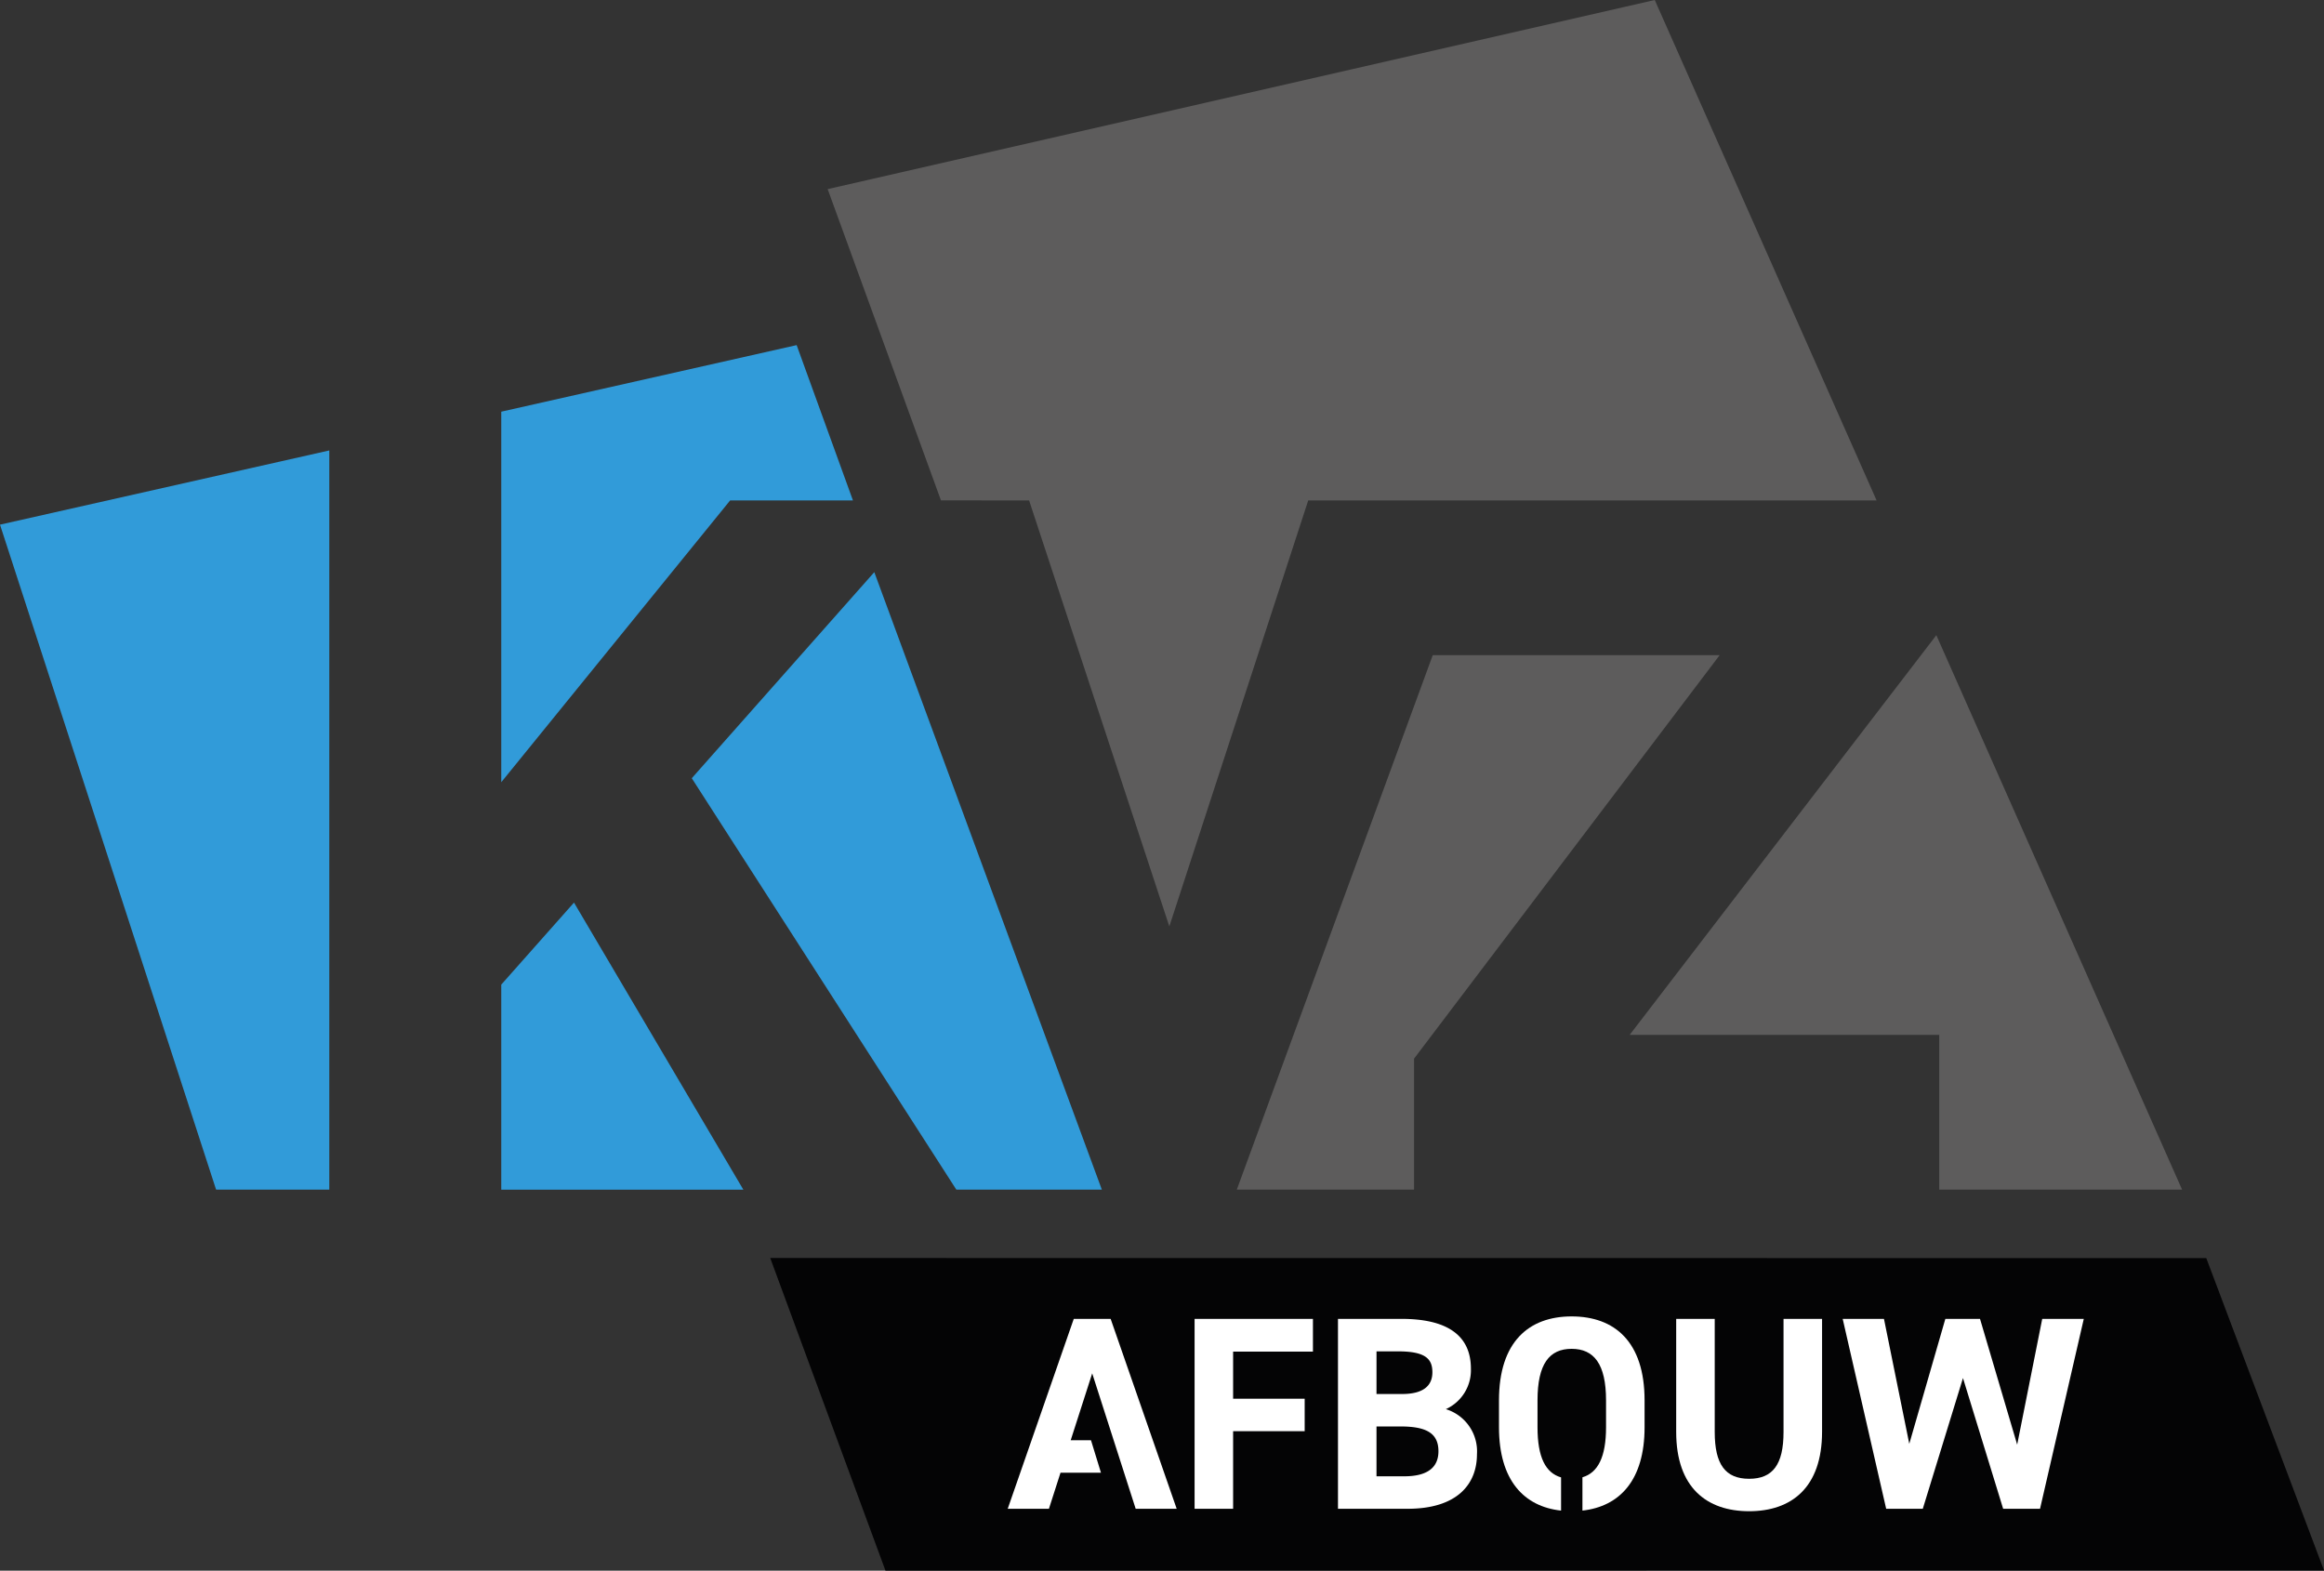
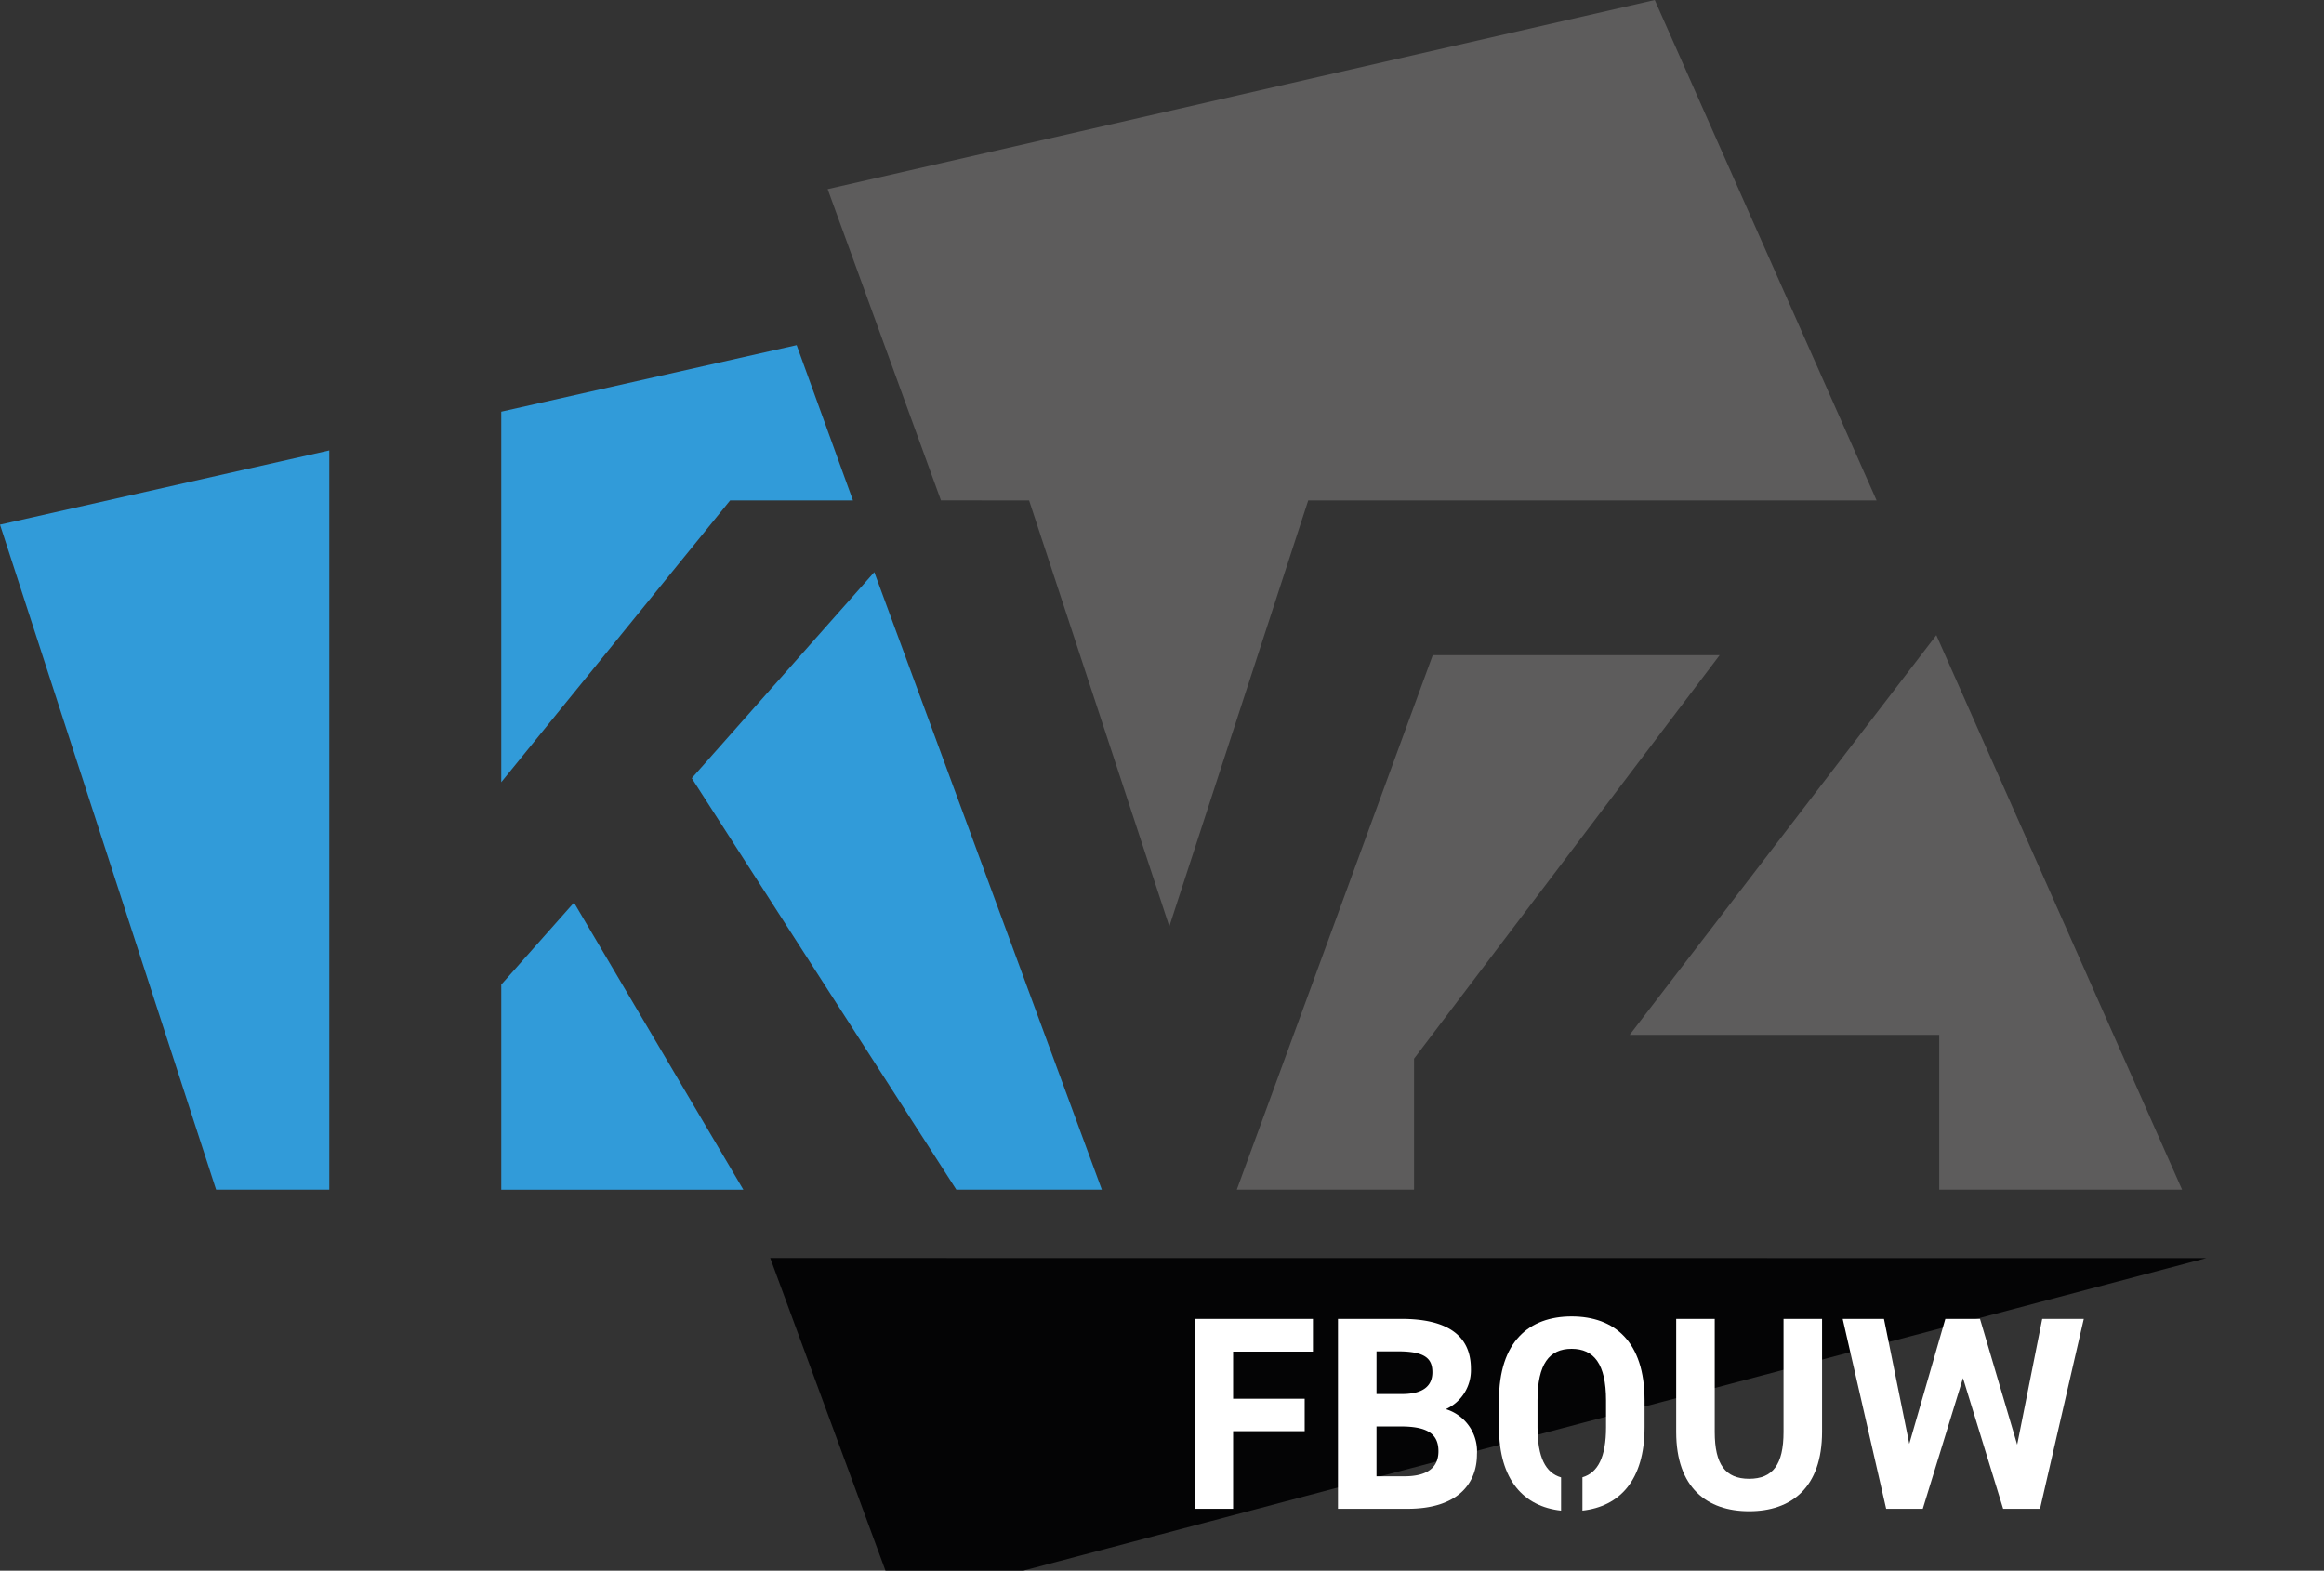
<svg xmlns="http://www.w3.org/2000/svg" width="189.552" height="128.111" viewBox="0 0 189.552 128.111">
  <rect x="0" y="0" width="189.552" height="128.111" fill="#333333" stroke="none" />
  <defs>
    <style>.a{fill:#040405;}.b{fill:#319bd9;}.c{fill:#5d5c5c;}.d{fill:#fff;}</style>
  </defs>
  <g transform="translate(-153.405 -129.275)">
    <g transform="translate(153.405 157.424)">
-       <path class="a" d="M435.655,398.98l-105.885-.008H318.527l9.4,25.5h11.243l106.091-.008Z" transform="translate(-255.705 -324.513)" />
+       <path class="a" d="M435.655,398.98l-105.885-.008H318.527l9.4,25.5h11.243Z" transform="translate(-255.705 -324.513)" />
      <path class="b" d="M289.137,215.929h.415l-4.592-12.668-24.092,5.429v30.222l18.667-22.983Z" transform="translate(-219.983 -203.261)" />
      <path class="b" d="M260.868,329.464v16.725h19.745L266.8,322.774Z" transform="translate(-219.983 -277.304)" />
      <path class="b" d="M171.031,286.133h9.232V225.84l-26.858,6.053Z" transform="translate(-153.405 -217.249)" />
      <path class="b" d="M323.287,302.3h11.868l-18.56-50.365-14.887,16.808Z" transform="translate(-245.285 -233.417)" />
    </g>
    <g transform="translate(220.912 129.275)">
      <path class="c" d="M347.27,170.092l11.438,34.744,11.329-34.744h46.358L398.3,129.275,330.841,144.7l9.24,25.387Z" transform="translate(-330.841 -129.275)" />
      <path class="c" d="M547.835,310.673,527.79,265.449l-25.011,32.6h25.249v12.624Z" transform="translate(-437.364 -213.641)" />
      <path class="c" d="M418.55,313.331l15.981-43.591h23.4l-24.925,32.909v10.682Z" transform="translate(-385.18 -216.299)" />
    </g>
    <g transform="translate(235.596 236.647)">
-       <path class="d" d="M377.834,412.023h-3.009l-5.387,15.488H372.8l.944-2.941h3.3l-.814-2.648h-1.655l1.754-5.456,3.546,11.045h3.344Z" transform="translate(-369.437 -411.821)" />
      <path class="d" d="M419.153,412.02v2.672h-6.511v3.838h5.837v2.649h-5.837v6.331H409.5V412.02Z" transform="translate(-394.257 -411.819)" />
      <path class="d" d="M445.425,412.02c3.659,0,5.657,1.3,5.657,4.063a3.489,3.489,0,0,1-2.043,3.3,3.6,3.6,0,0,1,2.537,3.681c0,2.4-1.572,4.445-5.657,4.445h-5.679V412.02Zm-2.043,6.128h2.088c1.729,0,2.47-.673,2.47-1.773,0-1.078-.539-1.706-2.806-1.706h-1.751Zm0,6.712h2.268c1.886,0,2.784-.718,2.784-2.043,0-1.459-.965-2.021-3.076-2.021h-1.976Z" transform="translate(-413.302 -411.819)" />
      <path class="d" d="M480.681,411.493c-3.477,0-5.924,2.062-5.924,6.844v2.2c0,4.337,2.051,6.468,5.064,6.795v-2.709c-1.259-.365-1.921-1.632-1.921-4.086v-2.2c0-2.964.963-4.2,2.781-4.2s2.808,1.233,2.808,4.2v2.2c0,2.439-.673,3.709-1.925,4.078v2.716c3.025-.335,5.068-2.469,5.068-6.795v-2.2C486.631,413.555,484.185,411.493,480.681,411.493Z" transform="translate(-434.687 -411.493)" />
      <path class="d" d="M524.647,412.02v9.2c0,4.58-2.514,6.488-5.949,6.488s-5.949-1.908-5.949-6.465V412.02h3.143v9.227c0,2.649.875,3.816,2.806,3.816s2.806-1.167,2.806-3.816V412.02Z" transform="translate(-458.225 -411.819)" />
      <path class="d" d="M554.975,427.51h-2.986l-3.547-15.49h3.367l2.065,10.192,2.941-10.192h2.828l3.031,10.259,2.043-10.259h3.39l-3.569,15.49H561.53l-3.277-10.663Z" transform="translate(-480.338 -411.819)" />
    </g>
  </g>
</svg>